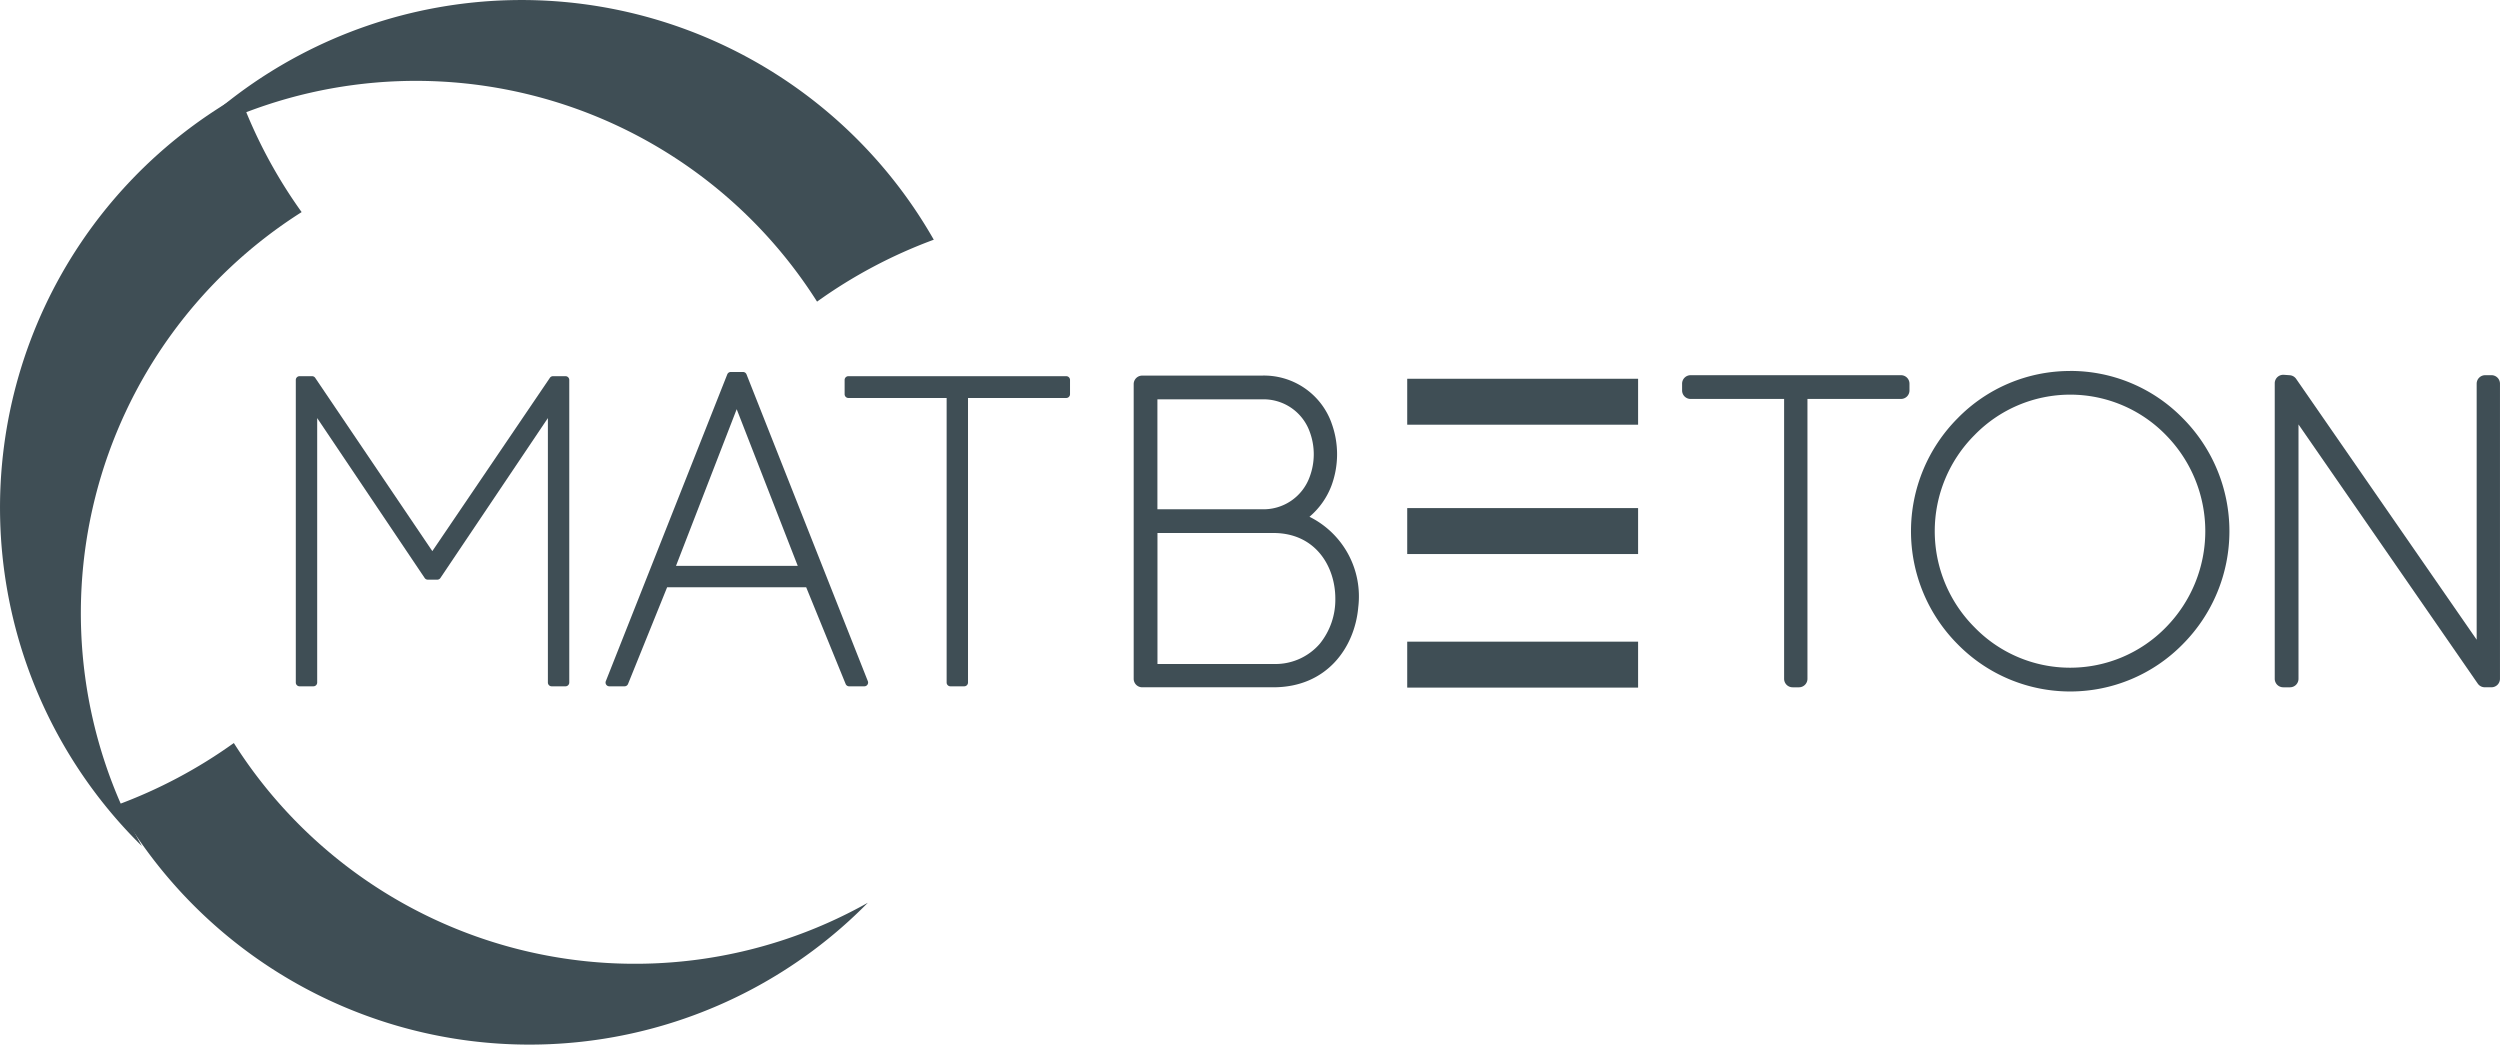
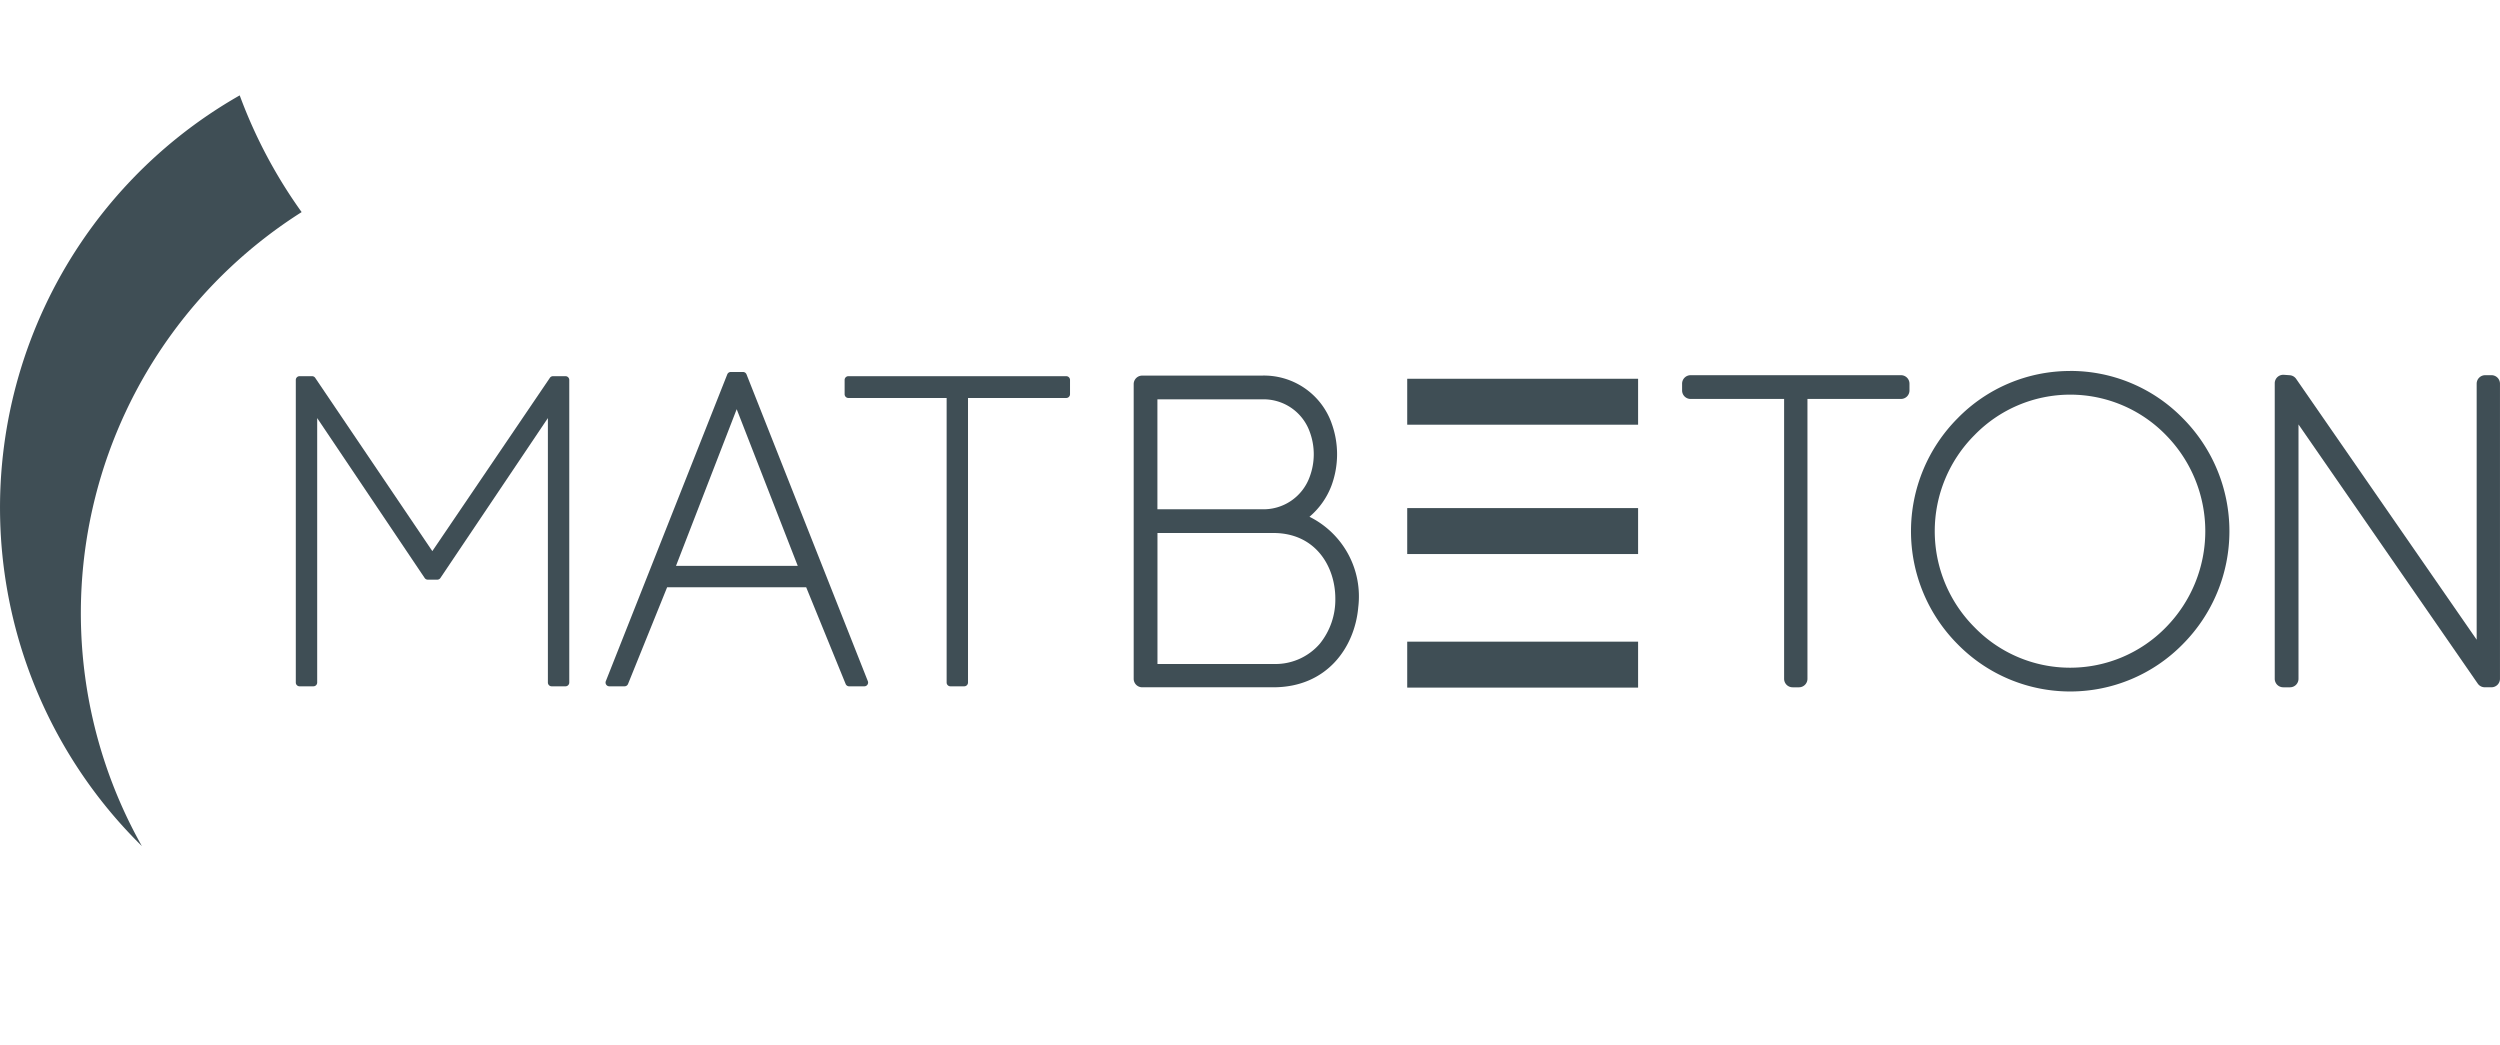
<svg xmlns="http://www.w3.org/2000/svg" width="215.386" height="90" viewBox="0 0 215.386 90">
  <defs>
    <clipPath id="clip-path">
      <rect id="Rectangle_65" data-name="Rectangle 65" width="215.386" height="90" fill="#3f4e55" />
    </clipPath>
  </defs>
  <g id="Groupe_79" data-name="Groupe 79" transform="translate(0 0)">
    <g id="Groupe_76" data-name="Groupe 76" transform="translate(0 0)" clip-path="url(#clip-path)">
      <path id="Tracé_68" data-name="Tracé 68" d="M25.987,21.273a42.39,42.39,0,0,1-5.335-10.056,40.88,40.88,0,0,0-8.428,64.677A40.905,40.905,0,0,1,25.987,21.273" transform="translate(0 -3)" fill="#3f4e55" />
-       <path id="Tracé_69" data-name="Tracé 69" d="M23.83,87.381a42.4,42.4,0,0,1-10.055,5.334,40.881,40.881,0,0,0,64.677,8.428A40.906,40.906,0,0,1,23.83,87.381" transform="translate(-3.684 -23.367)" fill="#3f4e55" />
-       <path id="Tracé_70" data-name="Tracé 70" d="M76.15,25.987a42.387,42.387,0,0,1,10.056-5.335,40.881,40.881,0,0,0-64.677-8.428A40.908,40.908,0,0,1,76.15,25.987" transform="translate(-5.757 0)" fill="#3f4e55" />
      <path id="Tracé_71" data-name="Tracé 71" d="M58.023,44.241H56.946a.323.323,0,0,0-.268.142L46.55,59.313,36.458,44.383a.325.325,0,0,0-.269-.142H35.113a.324.324,0,0,0-.325.324v26.07a.325.325,0,0,0,.325.325h1.193a.324.324,0,0,0,.324-.325V47.85L45.89,61.628a.325.325,0,0,0,.269.144h.818a.326.326,0,0,0,.269-.144L56.506,47.85V70.635a.324.324,0,0,0,.324.325h1.193a.325.325,0,0,0,.325-.325V44.565a.325.325,0,0,0-.325-.324" transform="translate(-9.303 -11.831)" fill="#3f4e55" />
      <path id="Tracé_72" data-name="Tracé 72" d="M83.359,43.951a.325.325,0,0,0-.3-.205H82a.324.324,0,0,0-.3.205L71.237,70.384a.324.324,0,0,0,.3.443H72.85a.322.322,0,0,0,.3-.2l3.368-8.332H88.5l3.4,8.333a.325.325,0,0,0,.3.2h1.312a.325.325,0,0,0,.3-.443Zm4.414,16.5H77.283l5.229-13.5Z" transform="translate(-19.043 -11.698)" fill="#3f4e55" />
      <path id="Tracé_73" data-name="Tracé 73" d="M118.425,44.241H99.655a.325.325,0,0,0-.325.324v1.229a.325.325,0,0,0,.325.325h8.464V70.635a.325.325,0,0,0,.324.325h1.193a.325.325,0,0,0,.324-.325V46.119h8.464a.325.325,0,0,0,.325-.325V44.565a.324.324,0,0,0-.325-.324" transform="translate(-26.562 -11.831)" fill="#3f4e55" />
      <path id="Tracé_74" data-name="Tracé 74" d="M148.469,56.336a6.559,6.559,0,0,0,1.893-2.676,7.8,7.8,0,0,0,0-5.42l0-.007a6.18,6.18,0,0,0-6.021-4.06H134.058a.732.732,0,0,0-.733.733V70.293a.732.732,0,0,0,.733.733h11.3c4.637,0,7.015-3.46,7.314-6.889a7.659,7.659,0,0,0-4.2-7.8m-3.116,12.68h-9.982V57.733h9.982c3.67,0,5.341,2.925,5.341,5.642a6.027,6.027,0,0,1-1.345,3.909,5.051,5.051,0,0,1-4,1.733m-1.018-13.329h-8.965V46.22h8.965a4.222,4.222,0,0,1,4.146,2.763,5.556,5.556,0,0,1,0,3.933,4.227,4.227,0,0,1-4.15,2.771" transform="translate(-35.653 -11.813)" fill="#3f4e55" />
      <path id="Tracé_75" data-name="Tracé 75" d="M216.674,44.124H198.552a.732.732,0,0,0-.733.733v.581a.732.732,0,0,0,.733.733h8.056V70.28a.732.732,0,0,0,.733.733h.545a.732.732,0,0,0,.733-.733V46.17h8.057a.732.732,0,0,0,.733-.733v-.581a.732.732,0,0,0-.733-.733" transform="translate(-52.899 -11.799)" fill="#3f4e55" />
      <path id="Tracé_76" data-name="Tracé 76" d="M238.434,43.629a13.536,13.536,0,0,0-9.675,4.07,13.795,13.795,0,0,0,0,19.472,13.581,13.581,0,0,0,19.389,0,13.8,13.8,0,0,0,0-19.478,13.533,13.533,0,0,0-9.711-4.068m0,25.568a11.475,11.475,0,0,1-8.23-3.486,11.715,11.715,0,0,1,0-16.551,11.5,11.5,0,0,1,16.5,0,11.807,11.807,0,0,1,0,16.551,11.525,11.525,0,0,1-8.267,3.486" transform="translate(-60.097 -11.667)" fill="#3f4e55" />
      <path id="Tracé_77" data-name="Tracé 77" d="M286.19,44.111h-.544a.732.732,0,0,0-.733.733V66.9L269.36,44.427a.736.736,0,0,0-.551-.314l-.509-.036a.743.743,0,0,0-.551.195.732.732,0,0,0-.233.536V70.267a.732.732,0,0,0,.733.733h.581a.732.732,0,0,0,.733-.733V48.353l15.444,22.329a.73.73,0,0,0,.6.316h.581a.732.732,0,0,0,.733-.733V44.843a.732.732,0,0,0-.733-.733" transform="translate(-71.537 -11.786)" fill="#3f4e55" />
      <rect id="Rectangle_62" data-name="Rectangle 62" width="19.891" height="3.958" transform="translate(121.238 32.632)" fill="#3f4e55" />
      <rect id="Rectangle_63" data-name="Rectangle 63" width="19.891" height="3.959" transform="translate(121.238 43.774)" fill="#3f4e55" />
      <rect id="Rectangle_64" data-name="Rectangle 64" width="19.891" height="3.958" transform="translate(121.238 55.282)" fill="#3f4e55" />
    </g>
  </g>
</svg>